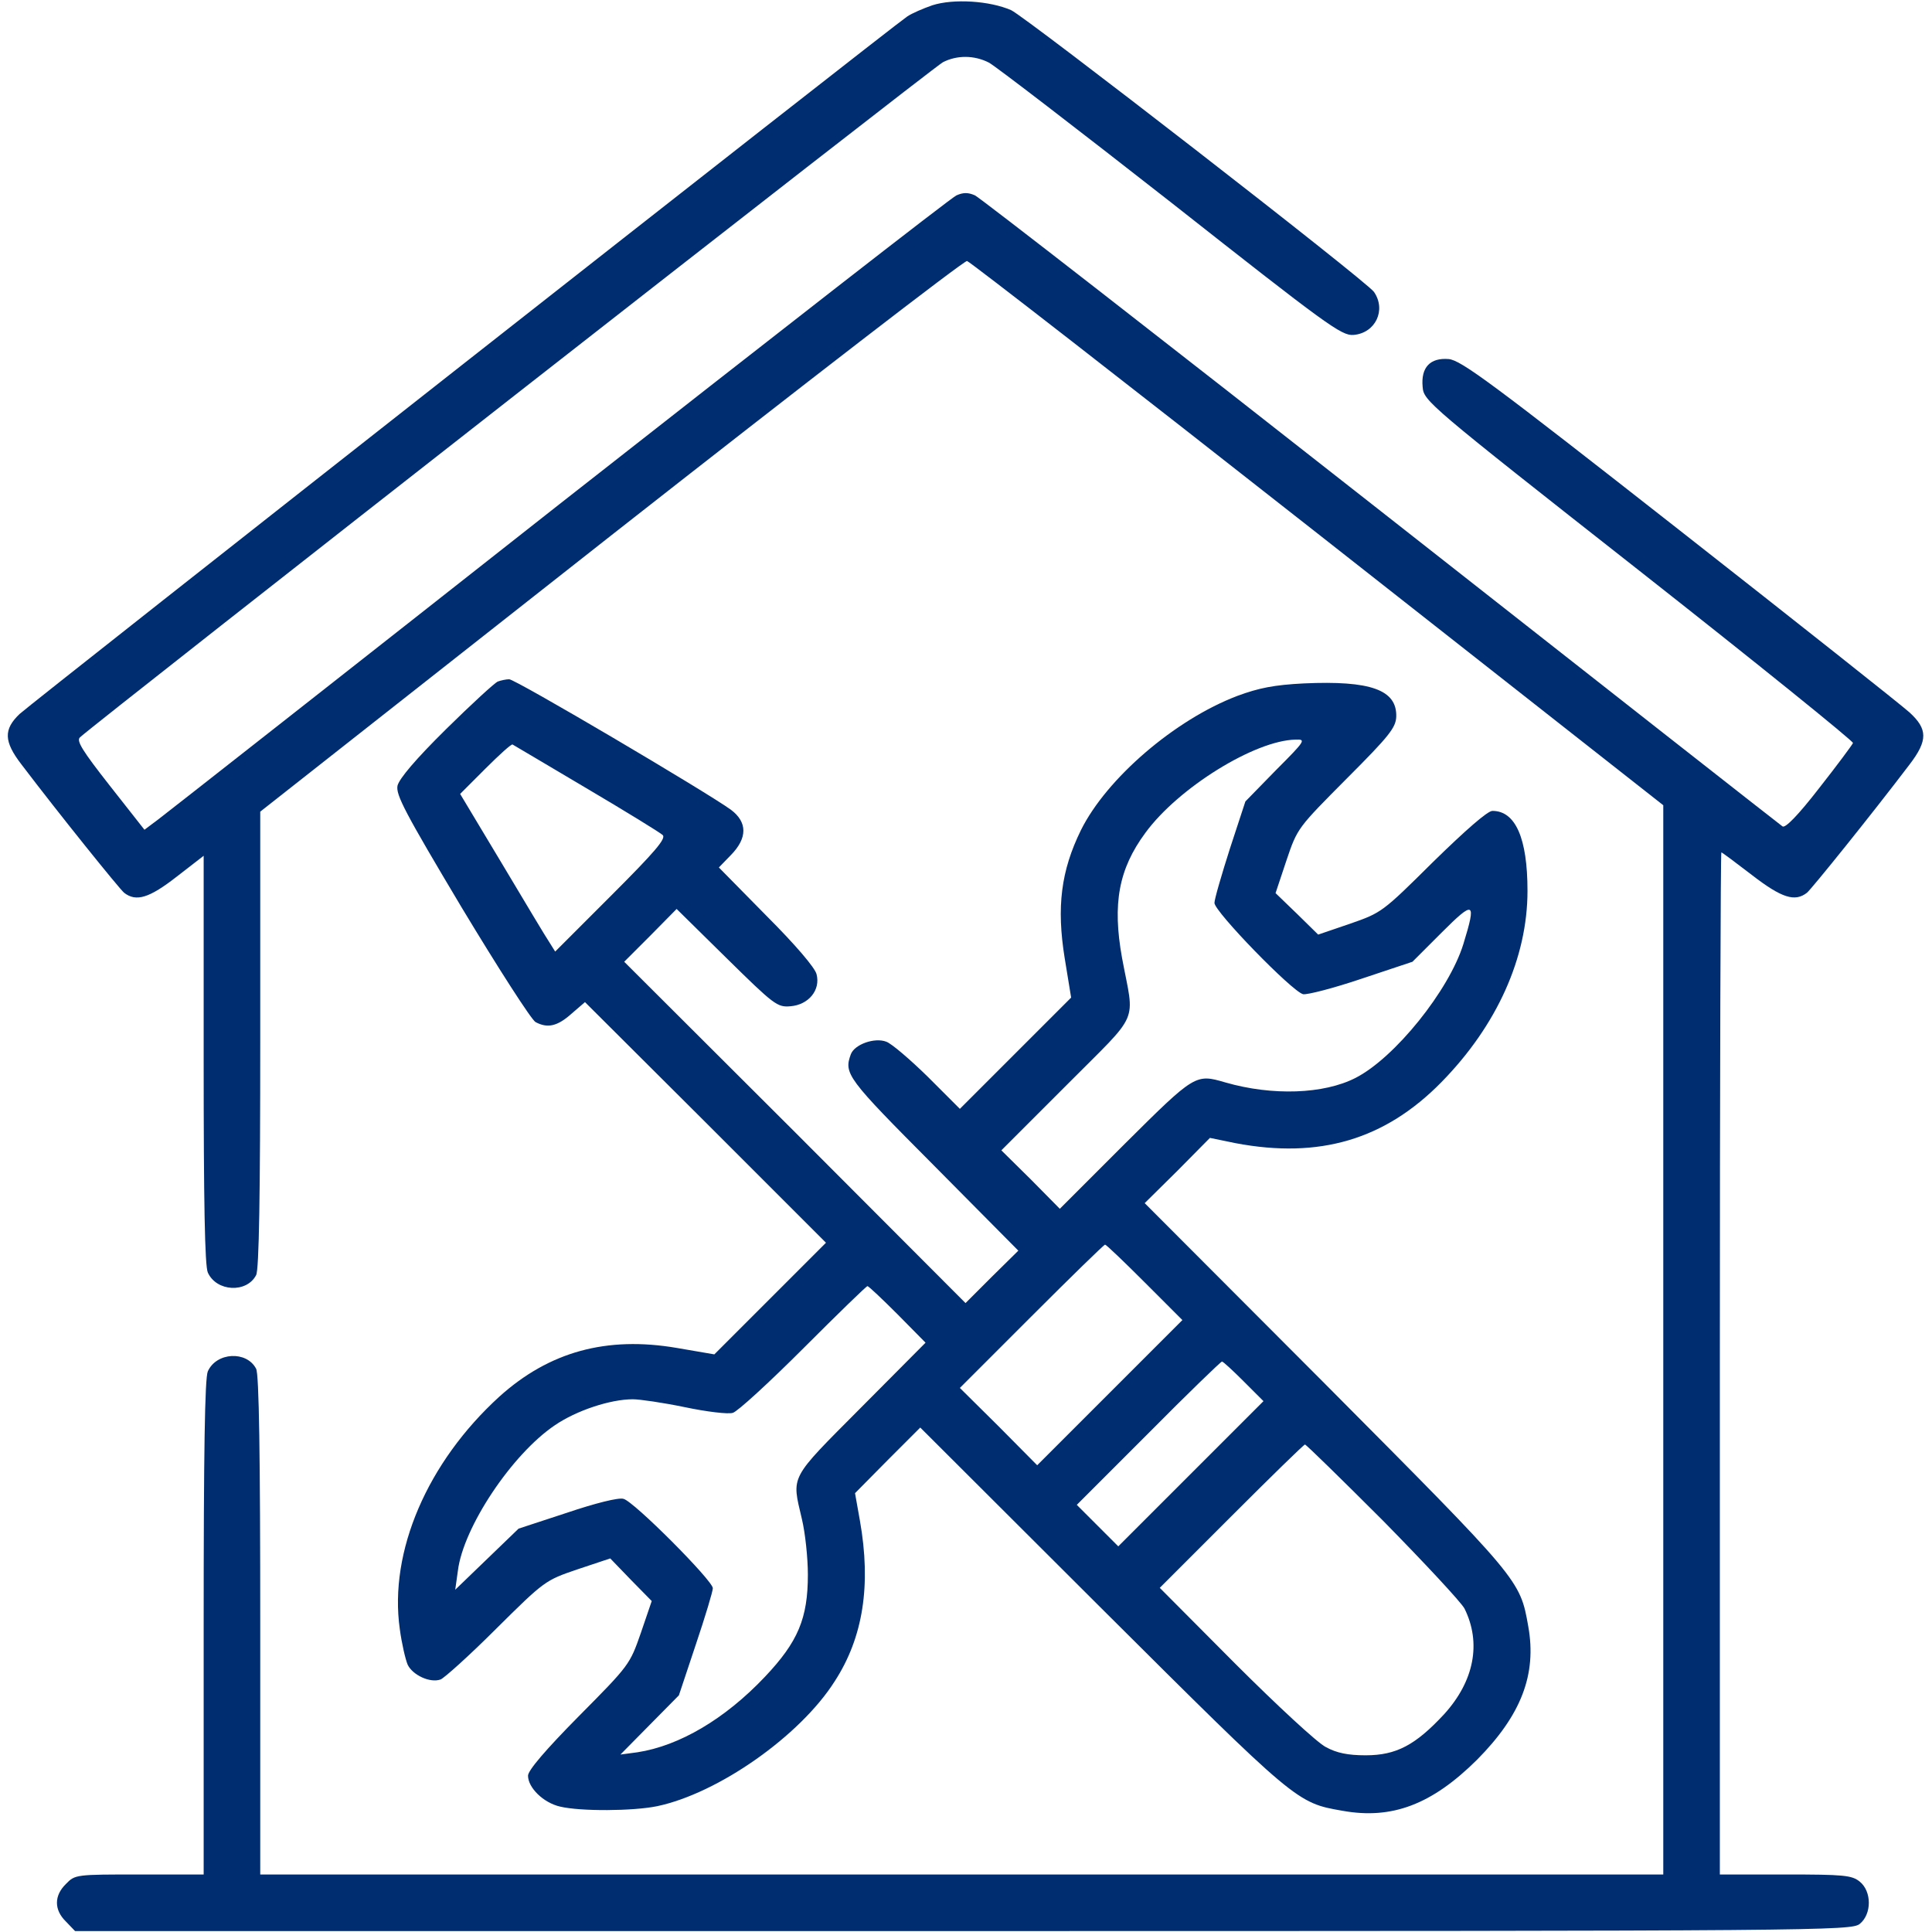
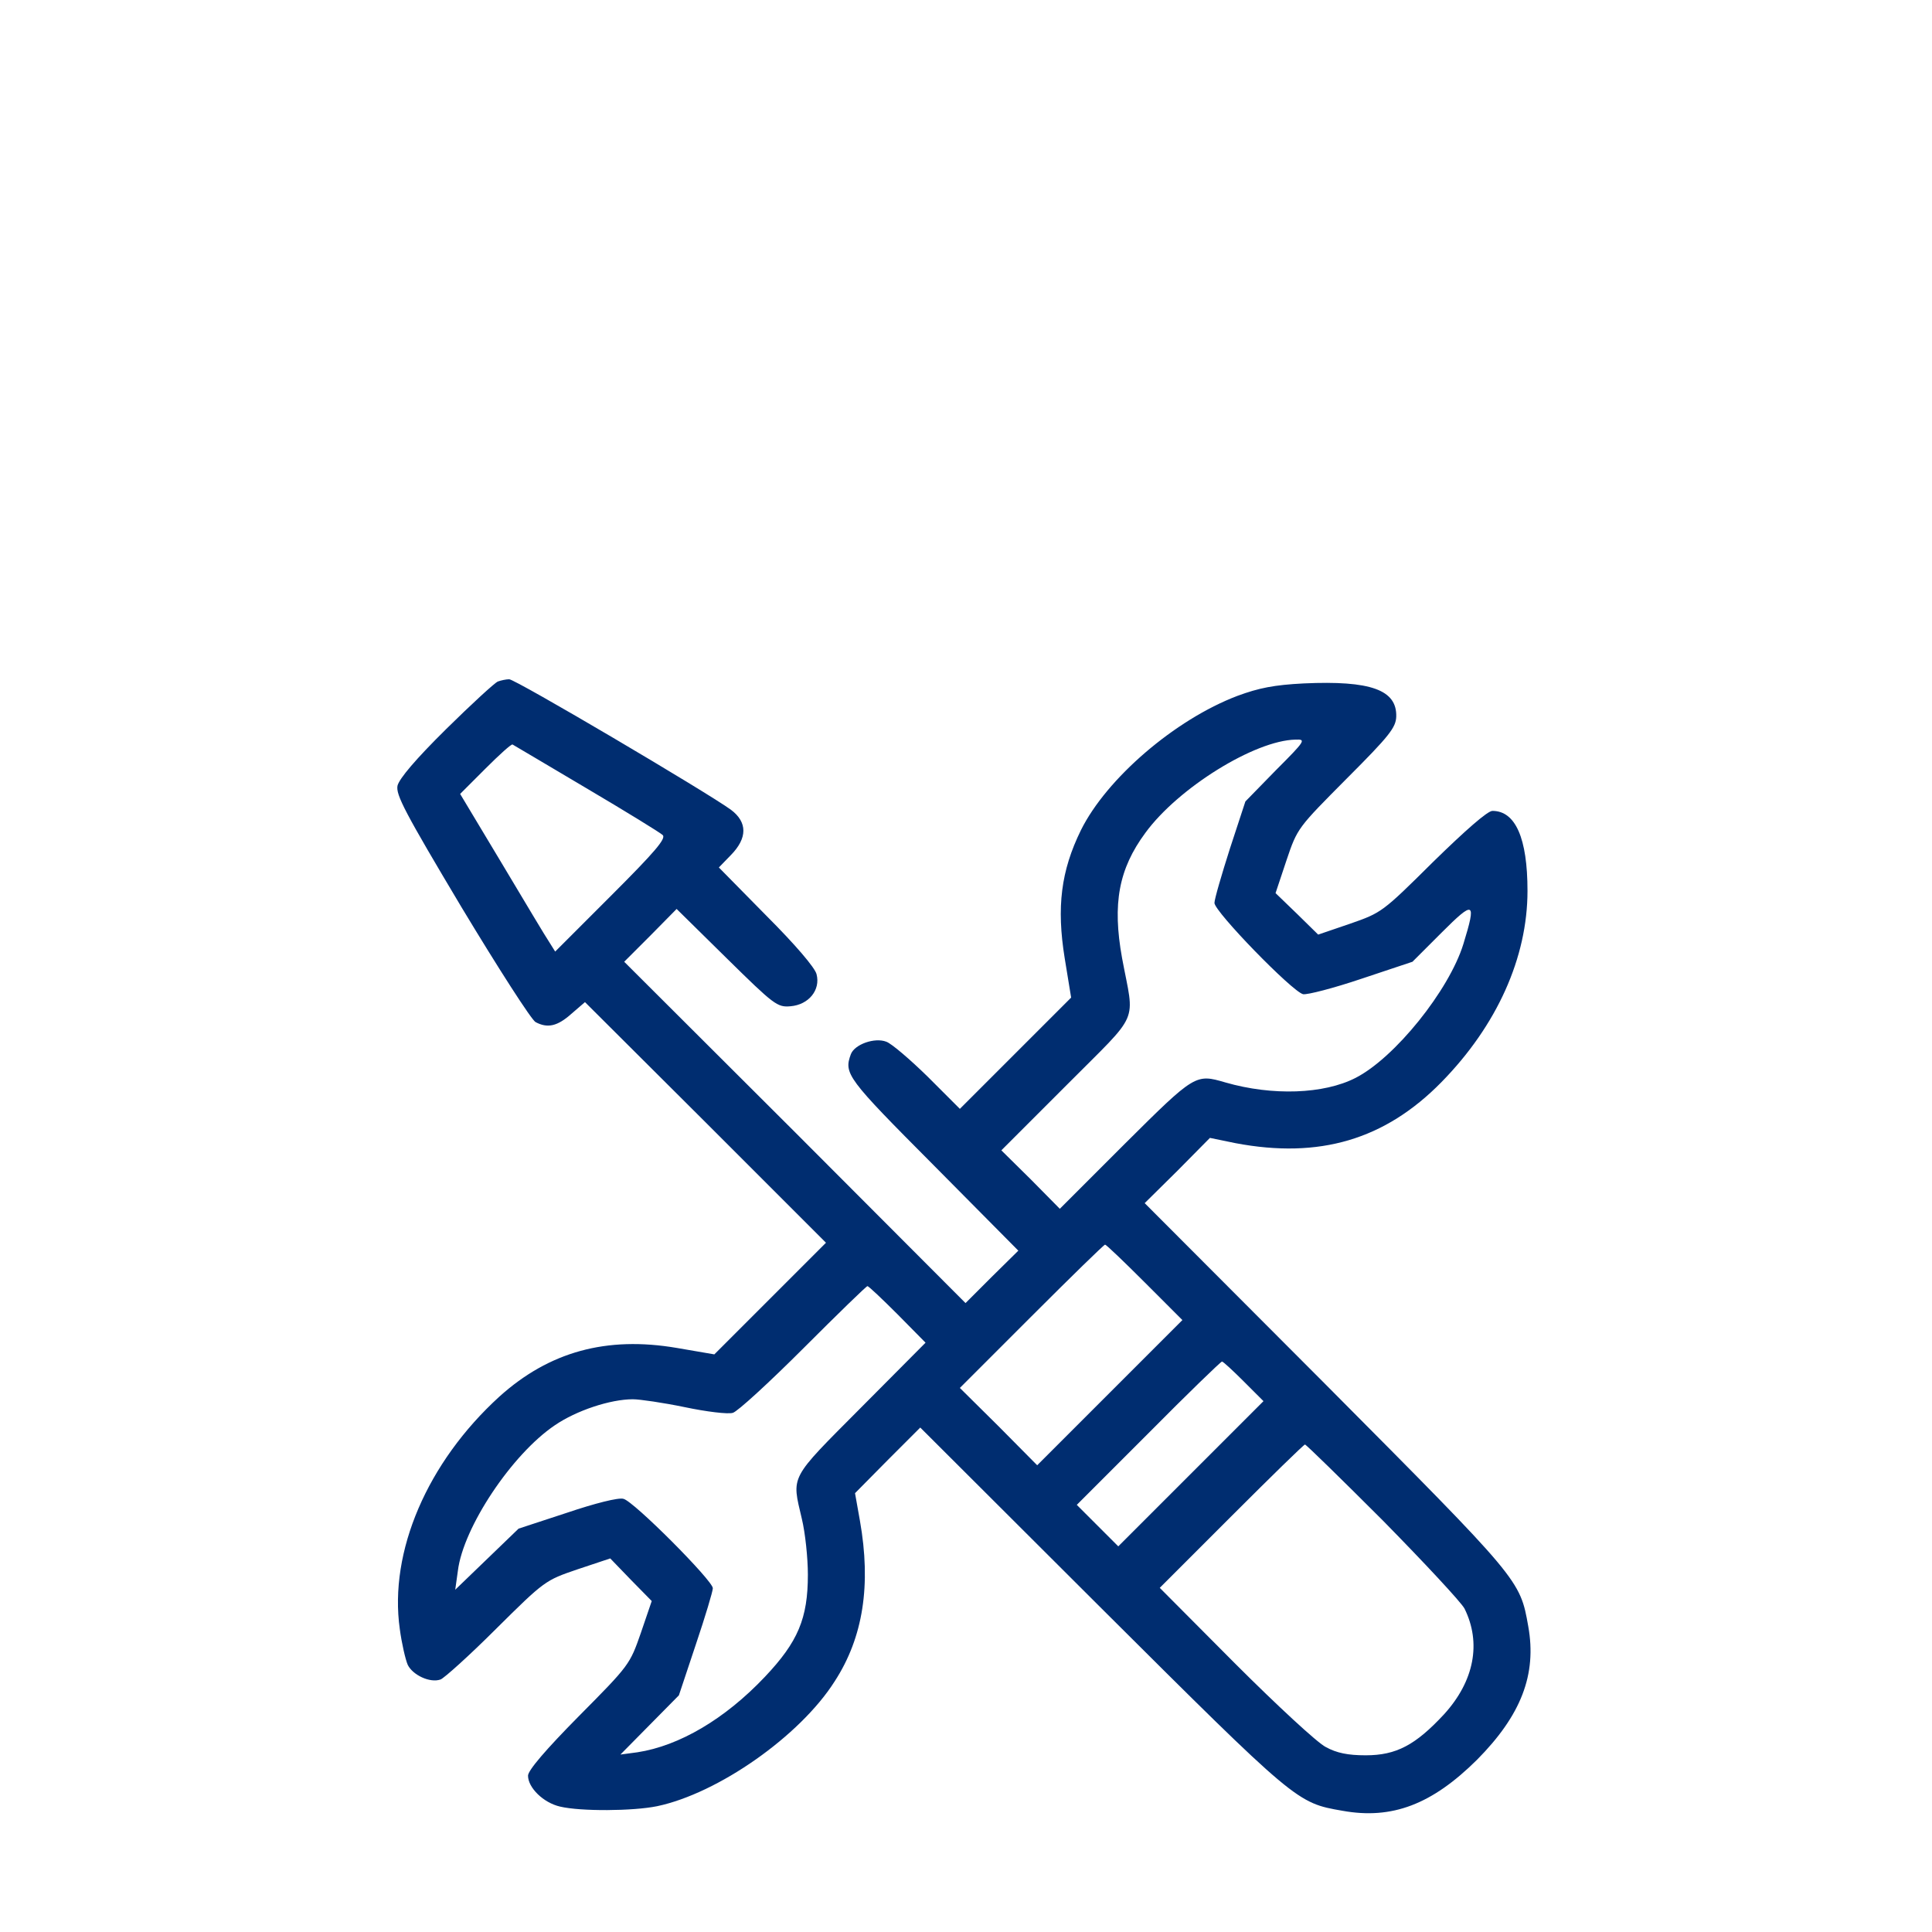
<svg xmlns="http://www.w3.org/2000/svg" width="683" height="683" viewBox="0 0 683 683" fill="none">
  <g clip-path="url(#clip0_804_27)">
-     <path d="M329.6 1.867C326.533 2.933 322.4 4.667 320.667 5.867C315.067 9.6 11.6 248.133 6.933 252.4C1.2 257.867 1.333 262.133 7.6 270.267C21.067 288 42.133 314.133 43.867 315.6C48.133 318.933 52.8 317.467 62.533 309.867L72 302.533V374.533C72 425.2 72.4 447.467 73.467 449.867C76.533 456.667 87.2 457.2 90.533 450.8C91.6 449.067 92 421.867 92 367.467V286.933L216 189.333C284.267 135.733 340.933 92 341.867 92.267C342.933 92.533 398.667 135.867 465.867 188.667L588 284.667V473.6V662.667H340H92V574.533C92 515.067 91.6 485.6 90.533 483.867C87.2 477.467 76.533 478 73.467 484.8C72.4 487.2 72 513.333 72 575.333V662.667H49.333C26.933 662.667 26.533 662.667 23.333 666C19.067 670.133 19.067 675.2 23.333 679.333L26.533 682.667H340.4C645.2 682.667 654.4 682.533 657.467 680.133C661.733 676.667 661.733 668.667 657.467 665.2C654.667 662.933 651.867 662.667 631.2 662.667H608V482C608 382.667 608.267 301.333 608.533 301.333C608.8 301.333 613.6 304.933 619.333 309.333C629.867 317.467 634.533 318.933 638.8 315.6C640.533 314.133 661.6 288 675.067 270.267C681.6 261.733 681.467 257.733 675.067 251.867C672.267 249.333 635.6 220.267 593.6 187.333C527.467 135.467 516.533 127.333 512.133 126.933C505.6 126.4 502.267 129.867 502.933 136.8C503.333 141.733 504.533 142.8 579.333 201.6C621.2 234.533 655.2 262 655.067 262.667C654.8 263.333 649.467 270.533 643.067 278.667C635.733 288.133 631.067 292.933 630.133 292.133C629.333 291.6 565.467 241.467 488.267 180.8C411.067 120.133 346.4 69.867 344.667 69.067C342.267 68 340.533 68 338.133 69.067C336.267 69.867 273.2 119.067 197.733 178.267C122.4 237.6 58.533 287.733 55.867 289.733L51.067 293.333L38.8 277.733C29.067 265.333 26.933 261.867 28.267 260.667C34.667 254.8 330.133 23.6 333.333 22C338.267 19.467 344.4 19.467 349.6 22.133C351.867 23.333 380.667 45.467 413.867 71.467C469.067 114.933 474.267 118.8 478.533 118.4C486.267 117.733 490.133 109.6 485.733 103.2C483.2 99.467 362.667 6 357.467 3.6C349.867 0.267 337.067 -0.533 329.6 1.867Z" fill="#002D70" />
    <path d="M176 240.933C174.933 241.333 166.667 248.933 157.733 257.733C146.933 268.4 141.2 275.2 140.533 277.733C139.867 280.933 143.067 287.067 163.2 320.8C176.133 342.267 187.867 360.533 189.333 361.333C193.6 363.6 197.067 362.8 202 358.4L206.8 354.267L249.467 396.8L292 439.333L272.267 459.067L252.533 478.8L239.333 476.533C214.4 472.267 194.133 477.867 176.533 493.733C151.067 516.933 137.467 548.533 141.333 575.867C142 580.933 143.333 586.667 144.133 588.533C145.867 592.133 152 595.067 155.733 593.733C156.933 593.333 165.867 585.333 175.333 575.867C192.533 558.8 192.8 558.667 204.133 554.8L215.733 550.933L223.067 558.533L230.4 566L226.533 577.333C222.667 588.4 222.533 588.667 204.667 606.667C192.933 618.533 186.667 625.867 186.667 627.733C186.667 632 192.133 637.333 198 638.667C205.333 640.4 223.733 640.267 232.267 638.533C253.867 634 282.8 613.733 295.067 594.4C305.2 578.8 308 560.267 304 537.6L302.267 527.867L313.733 516.267L325.333 504.667L389.6 568.8C458.4 637.333 458.4 637.333 474.533 640.133C492.133 643.333 506.267 637.867 522.133 622.133C537.733 606.4 543.333 592 540.267 574.933C537.333 558.4 537.467 558.667 468.8 489.6L404.667 425.333L416.267 413.867L427.733 402.267L436.8 404.133C466.4 409.733 489.6 402.933 509.6 382.533C529.2 362.533 540 338.533 540 314.933C540 296.267 535.733 286.667 527.6 286.667C525.867 286.667 518.133 293.467 506.667 304.667C488.667 322.533 488.4 322.667 477.333 326.533L466 330.4L458.533 323.067L450.933 315.733L454.8 304.133C458.667 292.667 458.8 292.667 476.133 275.2C491.2 260.133 493.467 257.2 493.6 253.333C493.867 243.867 484.533 240.533 460.933 241.6C450.4 242.133 445.067 243.2 437.467 246C415.333 254.4 391.2 275.2 382.133 293.467C375.067 307.867 373.467 320.667 376.4 338.8L378.667 352.667L359.067 372.267L339.333 392L328 380.667C321.733 374.533 315.2 368.933 313.333 368.267C309.2 366.667 302.133 369.2 300.8 372.667C298.267 379.6 299.333 381.067 330 411.867L360 442.133L350.667 451.333L341.333 460.667L281.067 400.267L220.667 340L230 330.667L239.2 321.333L256.933 338.8C273.733 355.333 274.8 356.133 279.467 355.733C285.867 355.2 290.133 350 288.667 344.4C288.133 342.133 281.2 334 270.933 323.733L254.133 306.667L258.4 302.267C264.267 296.267 264.267 290.667 258.4 286.267C250 280.133 182 240 180 240.133C178.933 240.133 177.067 240.533 176 240.933ZM451.067 272.267L440.267 283.333L434.8 300C431.867 309.2 429.333 317.867 429.333 319.2C429.333 322.267 456.8 350.533 460.667 351.467C462.133 351.733 471.467 349.333 481.333 346L499.333 340L509.6 329.733C521.2 318.133 522 318.533 517.333 333.733C512.267 350.133 493.067 374 479.2 381.067C468 386.8 449.867 387.467 433.2 382.667C422.667 379.6 422.533 379.6 397.733 404.267L374.667 427.333L364.4 416.933L354 406.667L377.2 383.467C403.467 357.067 401.067 362.4 396.667 338.667C393.2 319.467 395.467 307.2 404.933 294.4C416.533 278.533 443.6 261.733 458 261.467C461.733 261.333 461.6 261.733 451.067 272.267ZM207.333 278.667C221.333 286.933 233.467 294.4 234.267 295.2C235.6 296.4 231.467 301.2 216.133 316.533L196.267 336.4L194.267 333.2C193.067 331.467 185.6 318.933 177.467 305.333L162.667 280.667L171.6 271.733C176.533 266.8 180.8 262.933 181.2 263.2C181.6 263.467 193.467 270.4 207.333 278.667ZM404.667 453.333L418 466.667L392.267 492.4L366.667 518L353.067 504.267L339.333 490.667L364.667 465.333C378.533 451.467 390.267 440 390.667 440C391.067 440 397.333 446 404.667 453.333ZM317.333 464.667L327.2 474.667L304.267 497.733C278.8 523.333 279.867 521.467 283.467 536.933C284.667 541.867 285.6 550.8 285.6 556.667C285.6 572.133 282.133 580.4 270.4 592.8C256.267 607.733 240.133 617.2 225.333 619.467L219.333 620.267L229.6 609.867L240 599.333L246 581.333C249.333 571.467 252 562.533 252 561.467C252 558.8 224 530.667 220.4 529.867C218.667 529.333 210.267 531.467 200.4 534.8L183.333 540.4L172.133 551.2L160.933 562L161.867 555.333C163.733 540 180.933 514.133 196.133 503.867C203.733 498.667 215.733 494.667 223.733 494.667C226.133 494.667 234.4 495.867 242.133 497.467C249.733 499.067 257.333 500 259.067 499.467C260.667 499.067 271.867 488.8 284 476.667C296.133 464.533 306.267 454.667 306.667 454.667C307.067 454.667 311.867 459.2 317.333 464.667ZM439.733 488.4L446.667 495.333L420.933 521.067L395.333 546.667L388 539.333L380.667 532L406 506.667C419.867 492.667 431.6 481.333 432 481.333C432.4 481.333 435.867 484.533 439.733 488.4ZM488.933 537.6C503.6 552.533 516.533 566.4 517.733 568.667C523.733 580.8 521.2 594.267 510.533 606C500.4 616.933 493.6 620.533 482.8 620.533C476.533 620.533 472.533 619.733 468.667 617.6C465.733 616.133 451.333 602.8 436.667 588.133L410 561.333L435.333 536C449.2 522.133 460.933 510.667 461.333 510.667C461.733 510.667 474.133 522.8 488.933 537.6Z" fill="#002D70" />
  </g>
  <defs>
    <clipPath id="clip0_804_27">
      <rect width="682.667" height="682.667" fill="white" />
    </clipPath>
  </defs>
</svg>